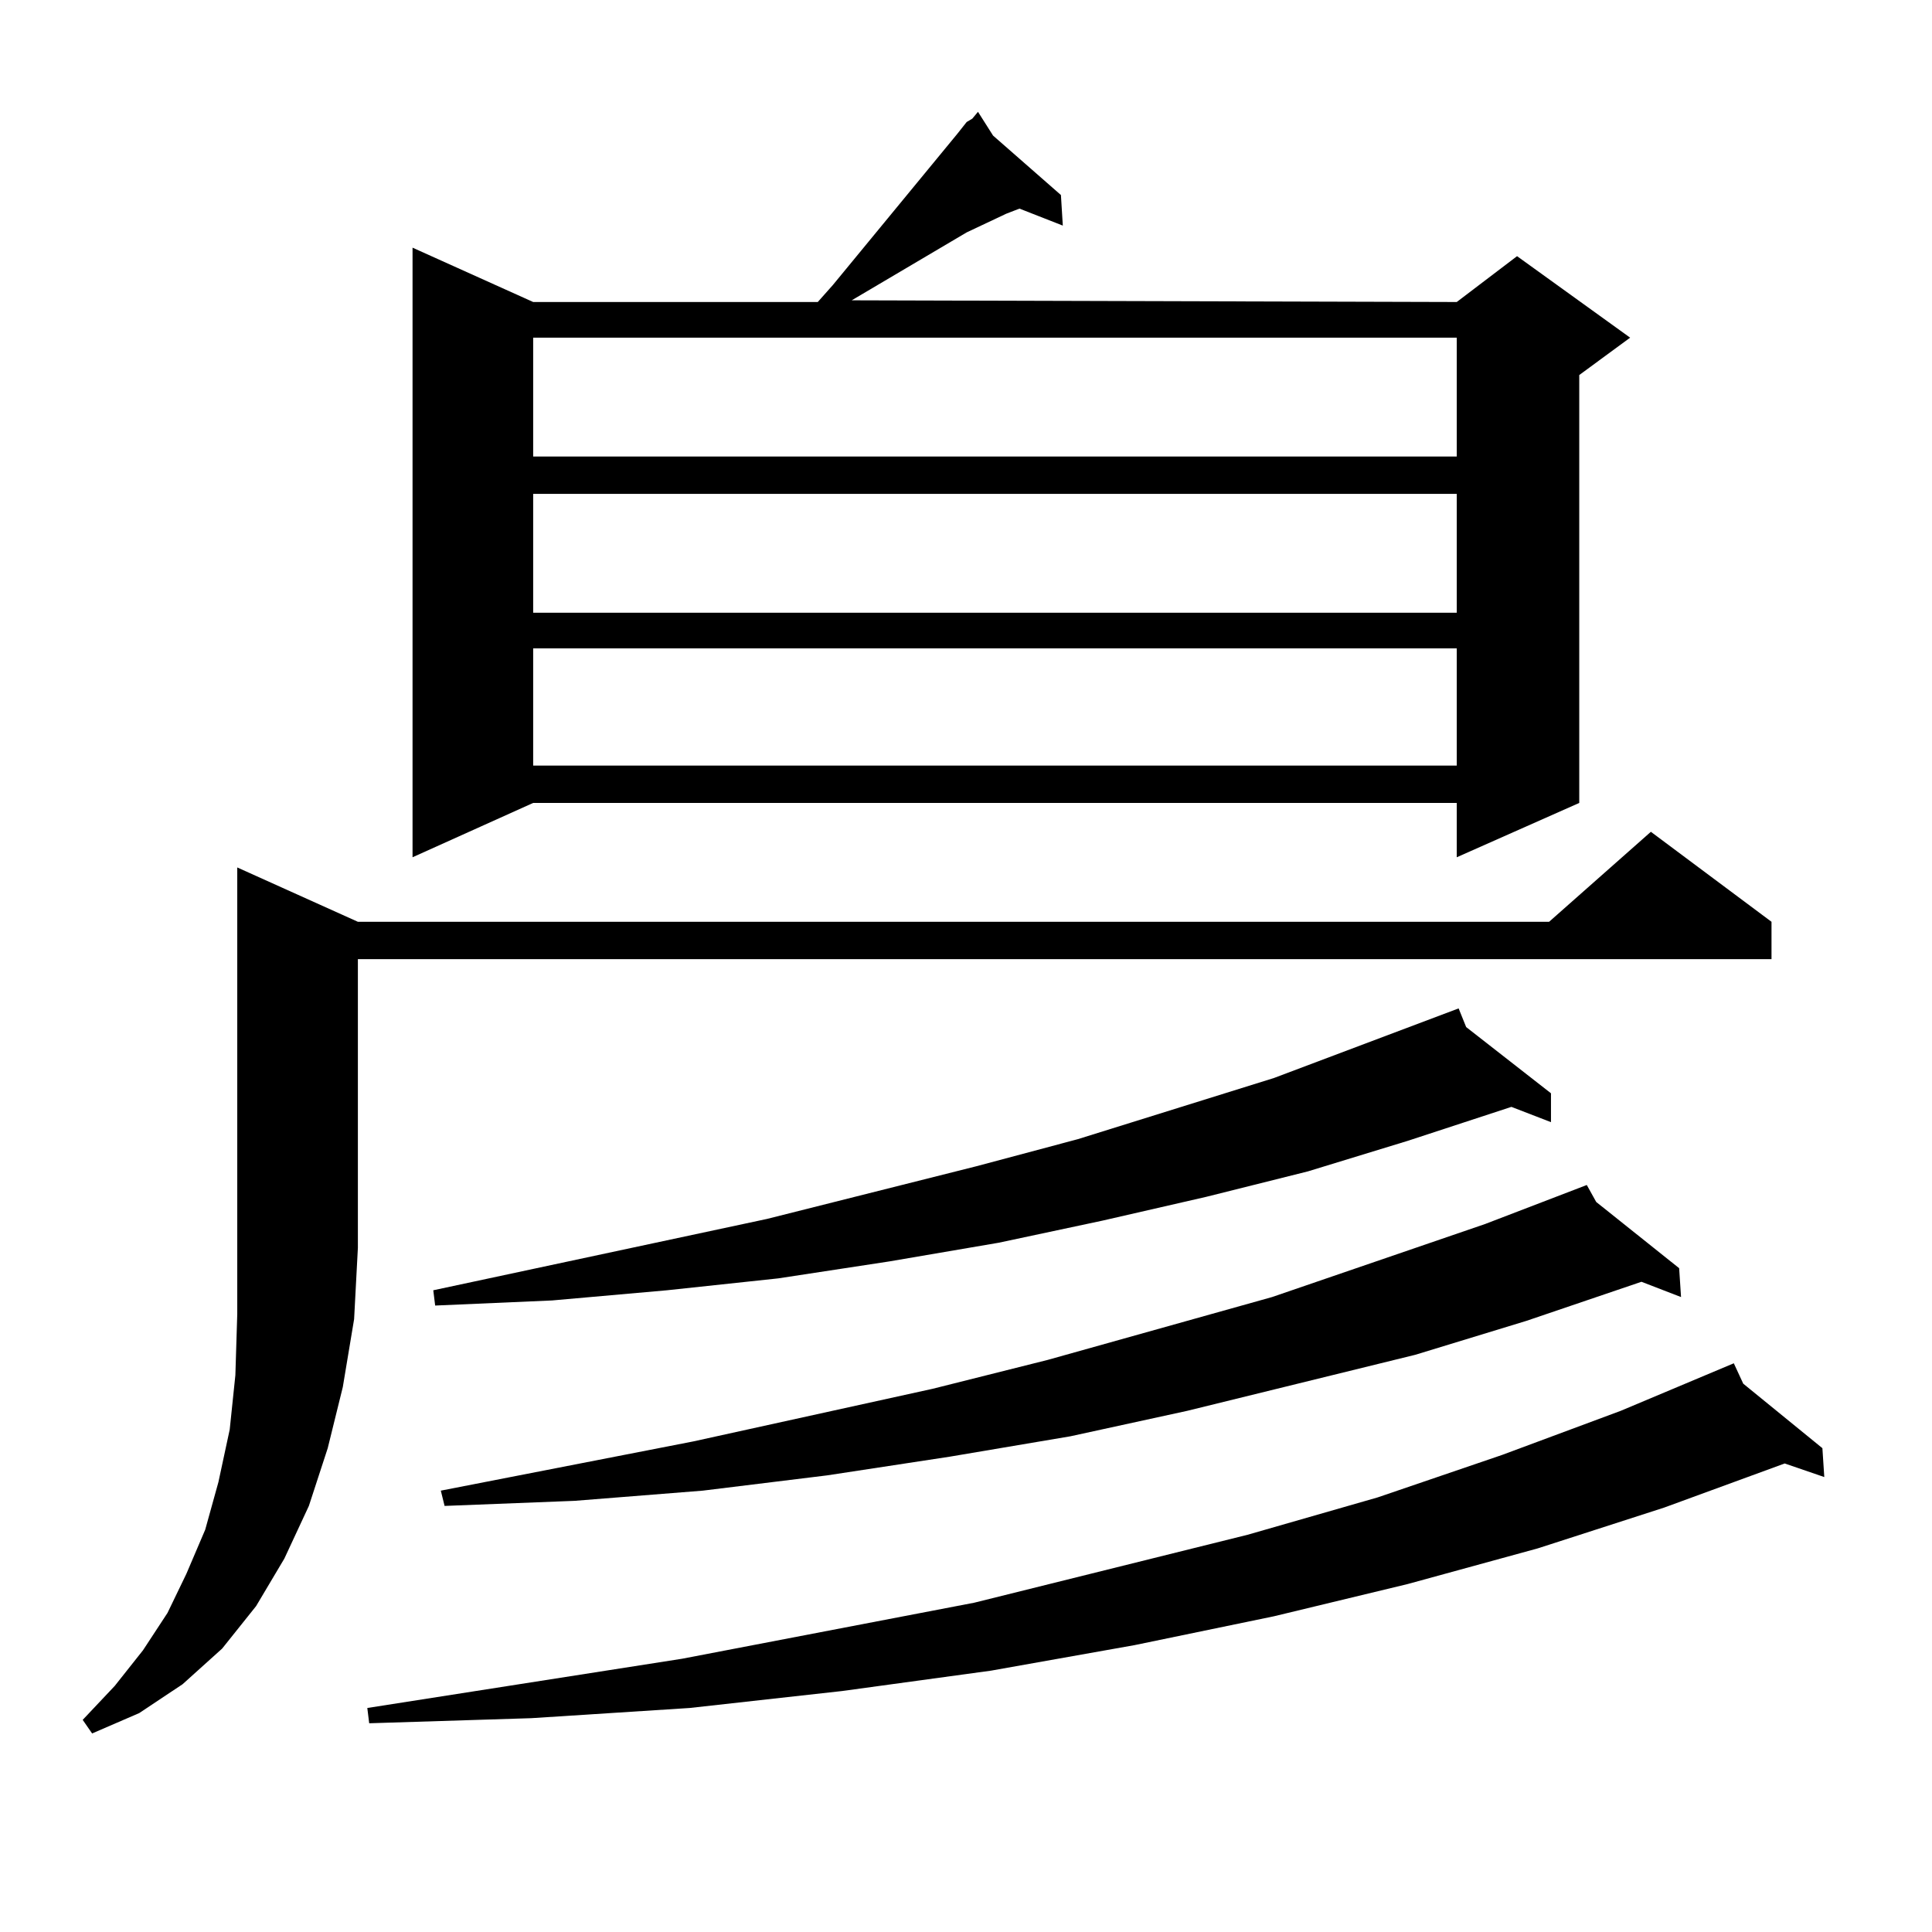
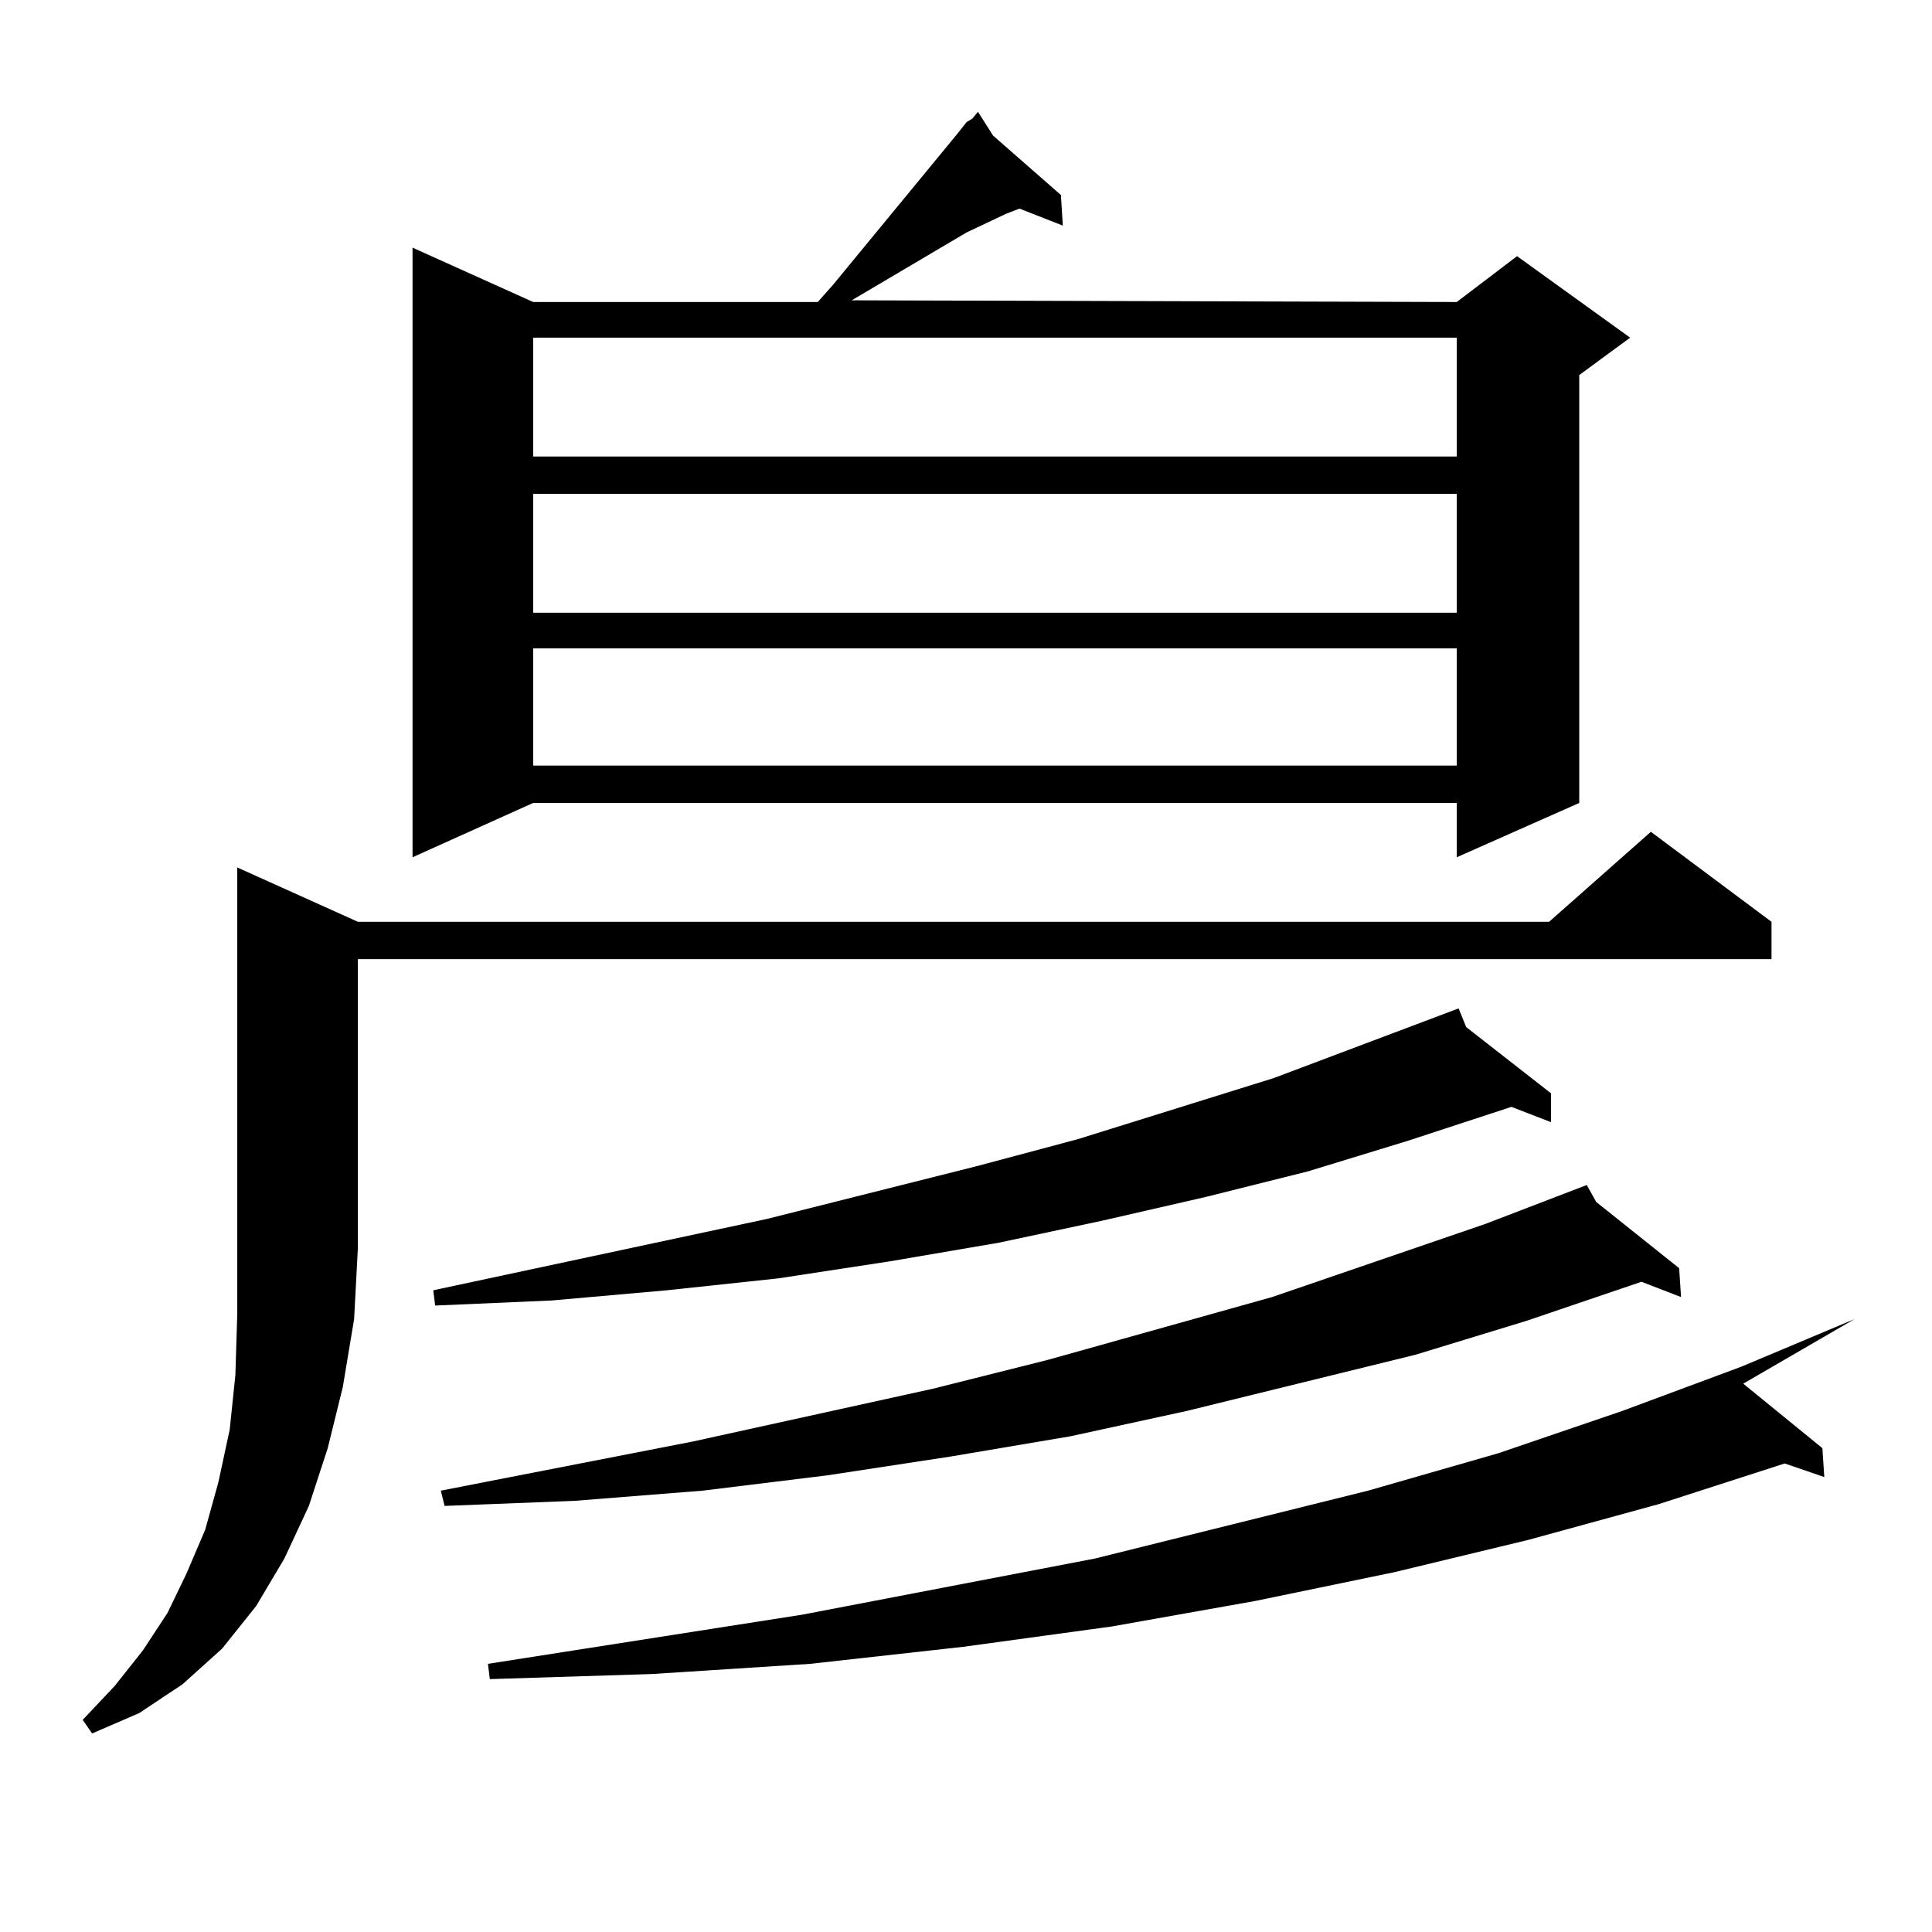
<svg xmlns="http://www.w3.org/2000/svg" version="1.1" id="图层_1" x="0px" y="0px" width="1000px" height="1000px" viewBox="0 0 1000 1000" enable-background="new 0 0 1000 1000" xml:space="preserve">
-   <path d="M185.239,477.117h616.57l52.682-46.582l62.438,46.582v19.336H185.239v149.414l-1.951,36.914l-5.854,35.156l-7.805,31.641  l-9.756,29.883l-12.683,27.246l-14.634,24.609l-17.561,21.973L94.51,871.746l-22.438,14.941l-24.39,10.547l-4.878-7.031  l16.585-17.578l14.634-18.457l12.683-19.336l9.756-20.215l9.756-22.852l6.829-24.609l5.854-27.246l2.927-28.125l0.976-31.641  v-34.277V448.992L185.239,477.117z M902.295,716.18l40.975,33.398l0.976,14.941l-20.487-7.031L861.32,780.34l-65.364,21.094  l-67.315,18.457l-69.267,16.699l-72.193,14.941l-74.145,13.184l-77.071,10.547l-79.022,8.789l-81.949,5.273l-83.9,2.637l-0.976-7.91  l162.923-25.488l151.216-29.004l141.46-35.156l67.315-19.336l64.389-21.973l61.462-22.852l58.535-24.609L902.295,716.18z   M514.012,70.184l35.121,30.762l0.976,15.82l-22.438-8.789l-6.829,2.637l-20.487,9.668l-59.511,35.156l313.163,0.879l31.219-23.73  l58.535,42.188l-26.341,19.336v221.484l-63.413,28.125v-28.125H275.969l-62.438,28.125V128.191l62.438,28.125h147.313l7.805-8.789  l64.389-78.223l4.878-6.152l2.927-1.758l-0.976-1.758l0.976,1.758l2.927-3.516L514.012,70.184z M758.884,531.609l43.901,34.277  v14.941l-20.487-7.91l-53.657,17.578l-51.706,15.82L624.253,619.5l-53.657,12.305l-53.657,11.426l-56.584,9.668l-57.56,8.789  l-57.56,6.152l-59.511,5.273l-60.486,2.637l-0.976-7.91l172.679-36.914l108.29-27.246l52.682-14.063l101.461-31.641l95.607-36.035  L758.884,531.609z M826.199,622.137l42.926,34.277l0.976,14.941l-20.487-7.91l-59.511,20.215l-57.56,17.578l-118.046,29.004  l-60.486,13.184l-62.438,10.547l-63.413,9.668l-64.389,7.91l-66.34,5.273l-67.315,2.637l-1.951-7.91l130.729-25.488l123.899-27.246  l59.511-14.941l116.095-32.52l110.241-37.793l52.682-20.215L826.199,622.137z M275.969,174.773v61.523h478.037v-61.523H275.969z   M275.969,255.633v61.523h478.037v-61.523H275.969z M275.969,335.613v60.645h478.037v-60.645H275.969z" />
+   <path d="M185.239,477.117h616.57l52.682-46.582l62.438,46.582v19.336H185.239v149.414l-1.951,36.914l-5.854,35.156l-7.805,31.641  l-9.756,29.883l-12.683,27.246l-14.634,24.609l-17.561,21.973L94.51,871.746l-22.438,14.941l-24.39,10.547l-4.878-7.031  l16.585-17.578l14.634-18.457l12.683-19.336l9.756-20.215l9.756-22.852l6.829-24.609l5.854-27.246l2.927-28.125l0.976-31.641  v-34.277V448.992L185.239,477.117z M902.295,716.18l40.975,33.398l0.976,14.941l-20.487-7.031l-65.364,21.094  l-67.315,18.457l-69.267,16.699l-72.193,14.941l-74.145,13.184l-77.071,10.547l-79.022,8.789l-81.949,5.273l-83.9,2.637l-0.976-7.91  l162.923-25.488l151.216-29.004l141.46-35.156l67.315-19.336l64.389-21.973l61.462-22.852l58.535-24.609L902.295,716.18z   M514.012,70.184l35.121,30.762l0.976,15.82l-22.438-8.789l-6.829,2.637l-20.487,9.668l-59.511,35.156l313.163,0.879l31.219-23.73  l58.535,42.188l-26.341,19.336v221.484l-63.413,28.125v-28.125H275.969l-62.438,28.125V128.191l62.438,28.125h147.313l7.805-8.789  l64.389-78.223l4.878-6.152l2.927-1.758l-0.976-1.758l0.976,1.758l2.927-3.516L514.012,70.184z M758.884,531.609l43.901,34.277  v14.941l-20.487-7.91l-53.657,17.578l-51.706,15.82L624.253,619.5l-53.657,12.305l-53.657,11.426l-56.584,9.668l-57.56,8.789  l-57.56,6.152l-59.511,5.273l-60.486,2.637l-0.976-7.91l172.679-36.914l108.29-27.246l52.682-14.063l101.461-31.641l95.607-36.035  L758.884,531.609z M826.199,622.137l42.926,34.277l0.976,14.941l-20.487-7.91l-59.511,20.215l-57.56,17.578l-118.046,29.004  l-60.486,13.184l-62.438,10.547l-63.413,9.668l-64.389,7.91l-66.34,5.273l-67.315,2.637l-1.951-7.91l130.729-25.488l123.899-27.246  l59.511-14.941l116.095-32.52l110.241-37.793l52.682-20.215L826.199,622.137z M275.969,174.773v61.523h478.037v-61.523H275.969z   M275.969,255.633v61.523h478.037v-61.523H275.969z M275.969,335.613v60.645h478.037v-60.645H275.969z" />
</svg>